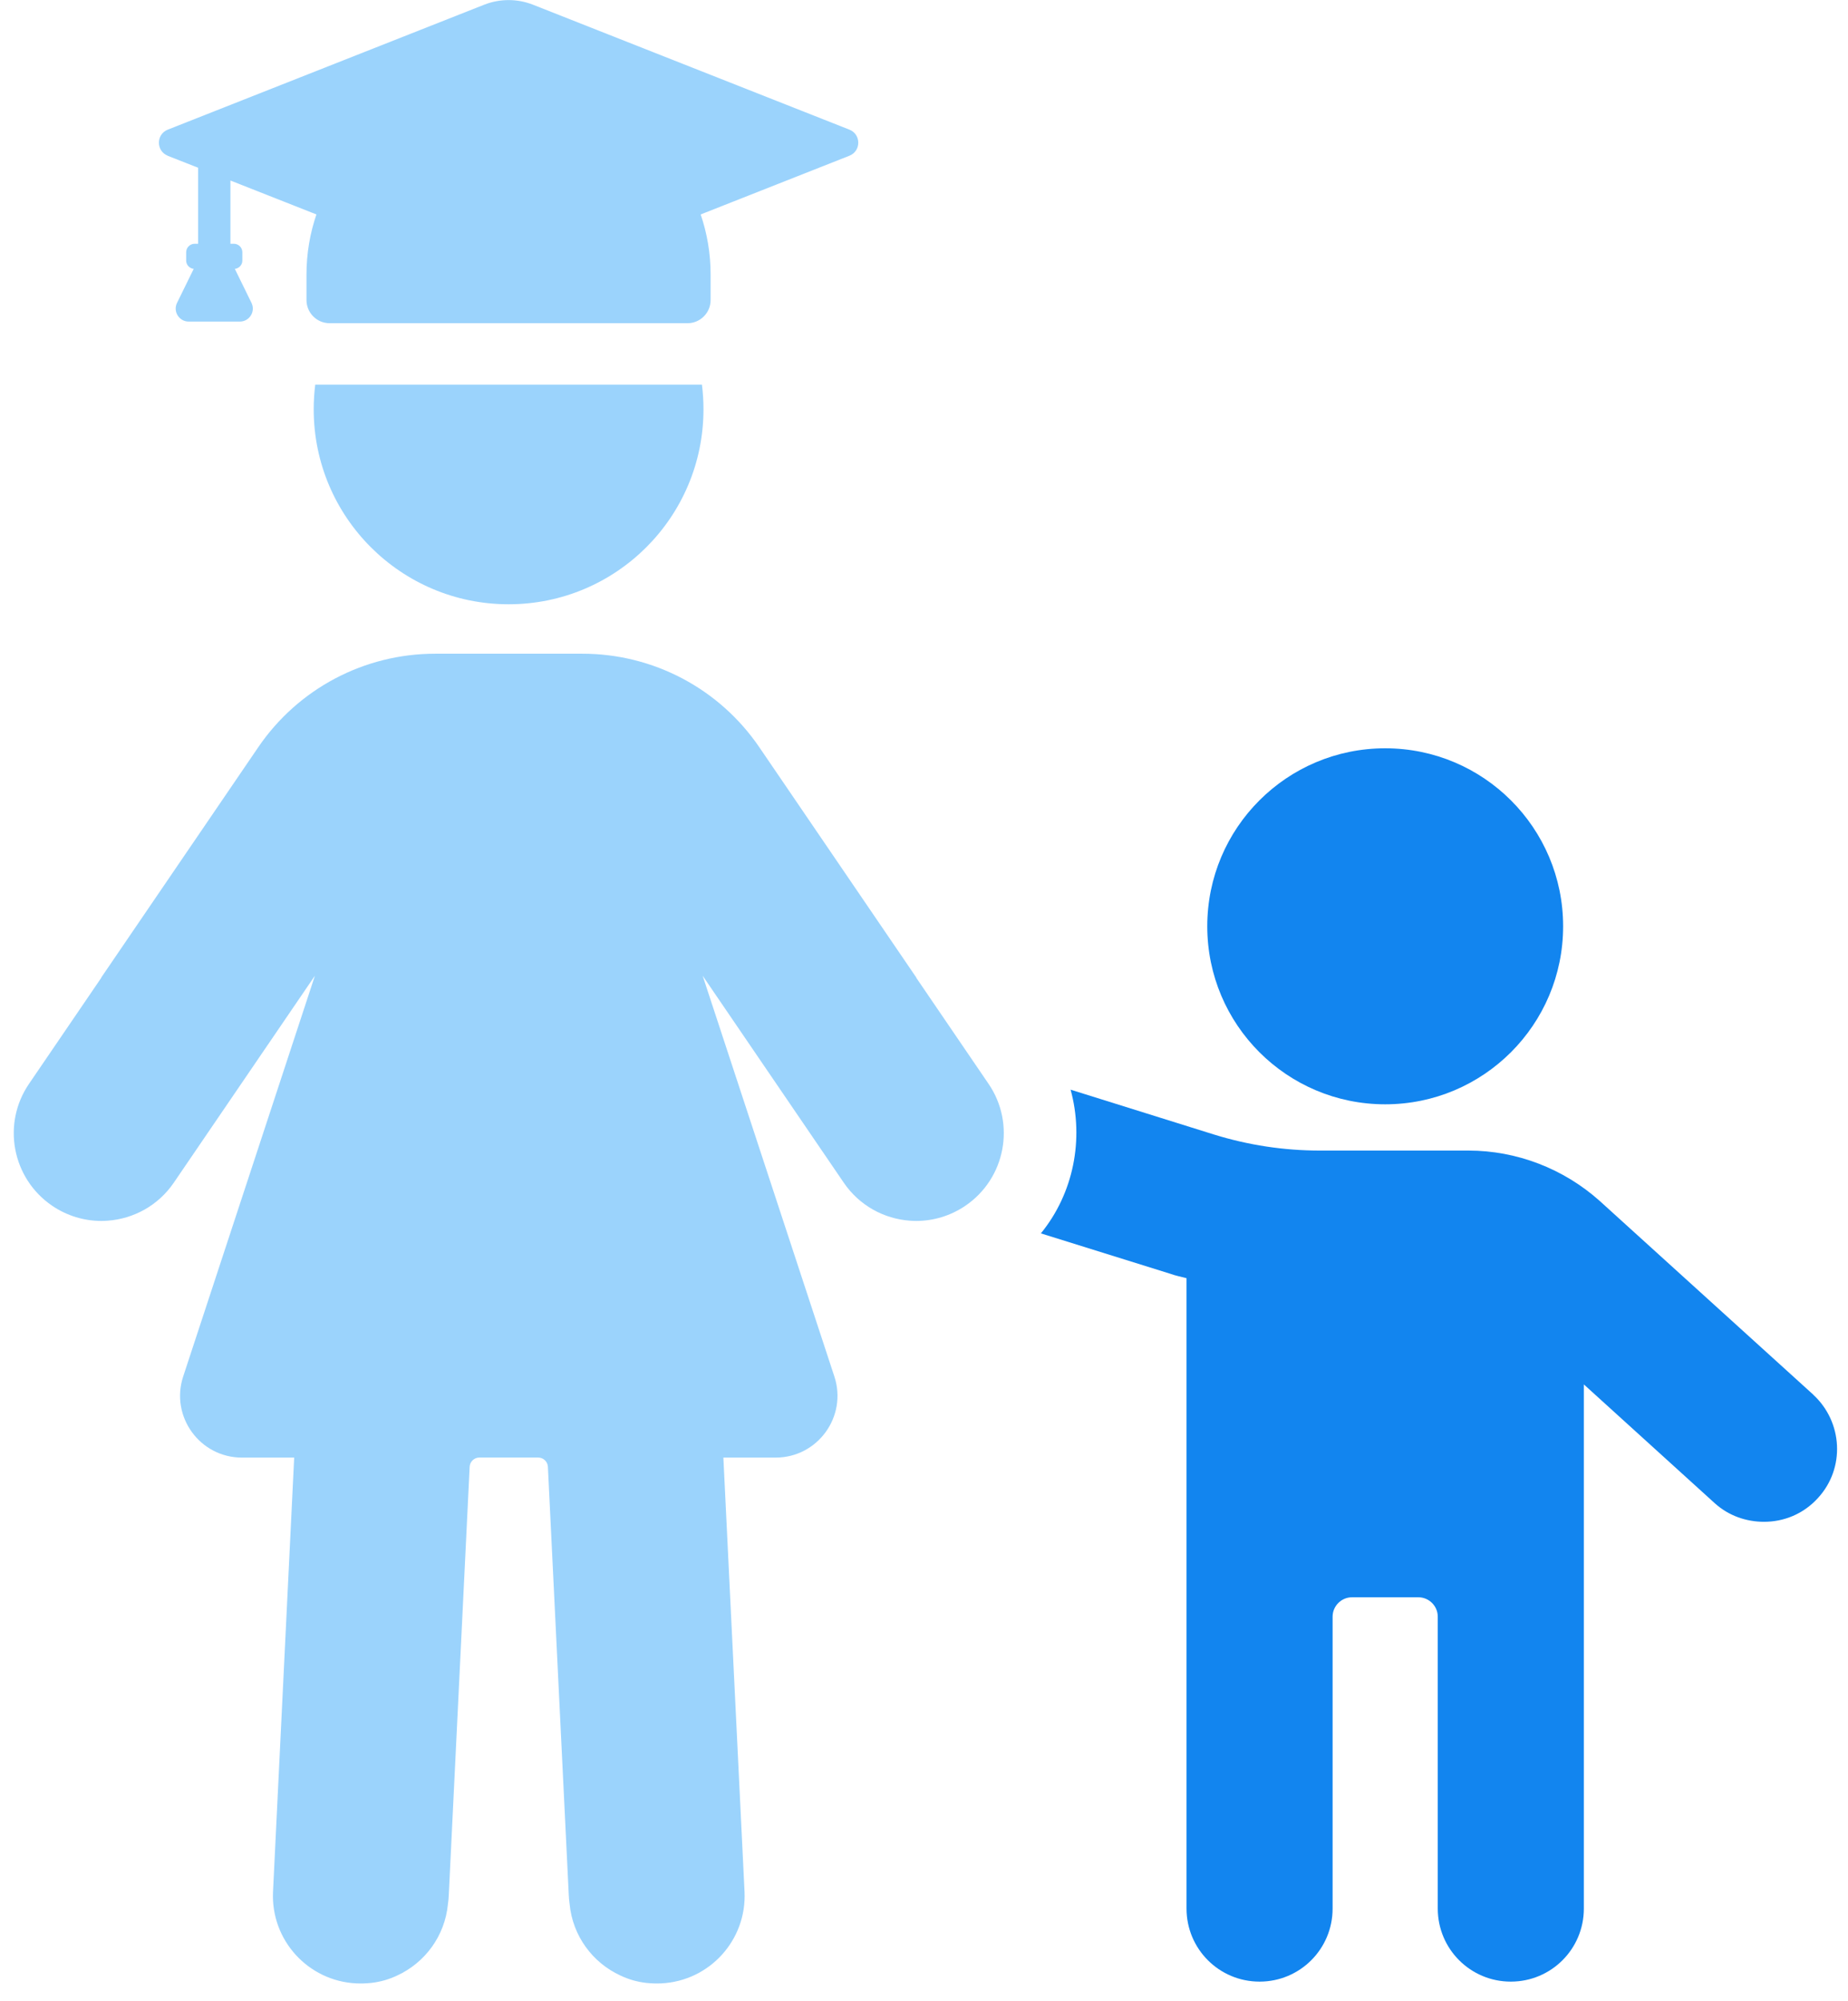
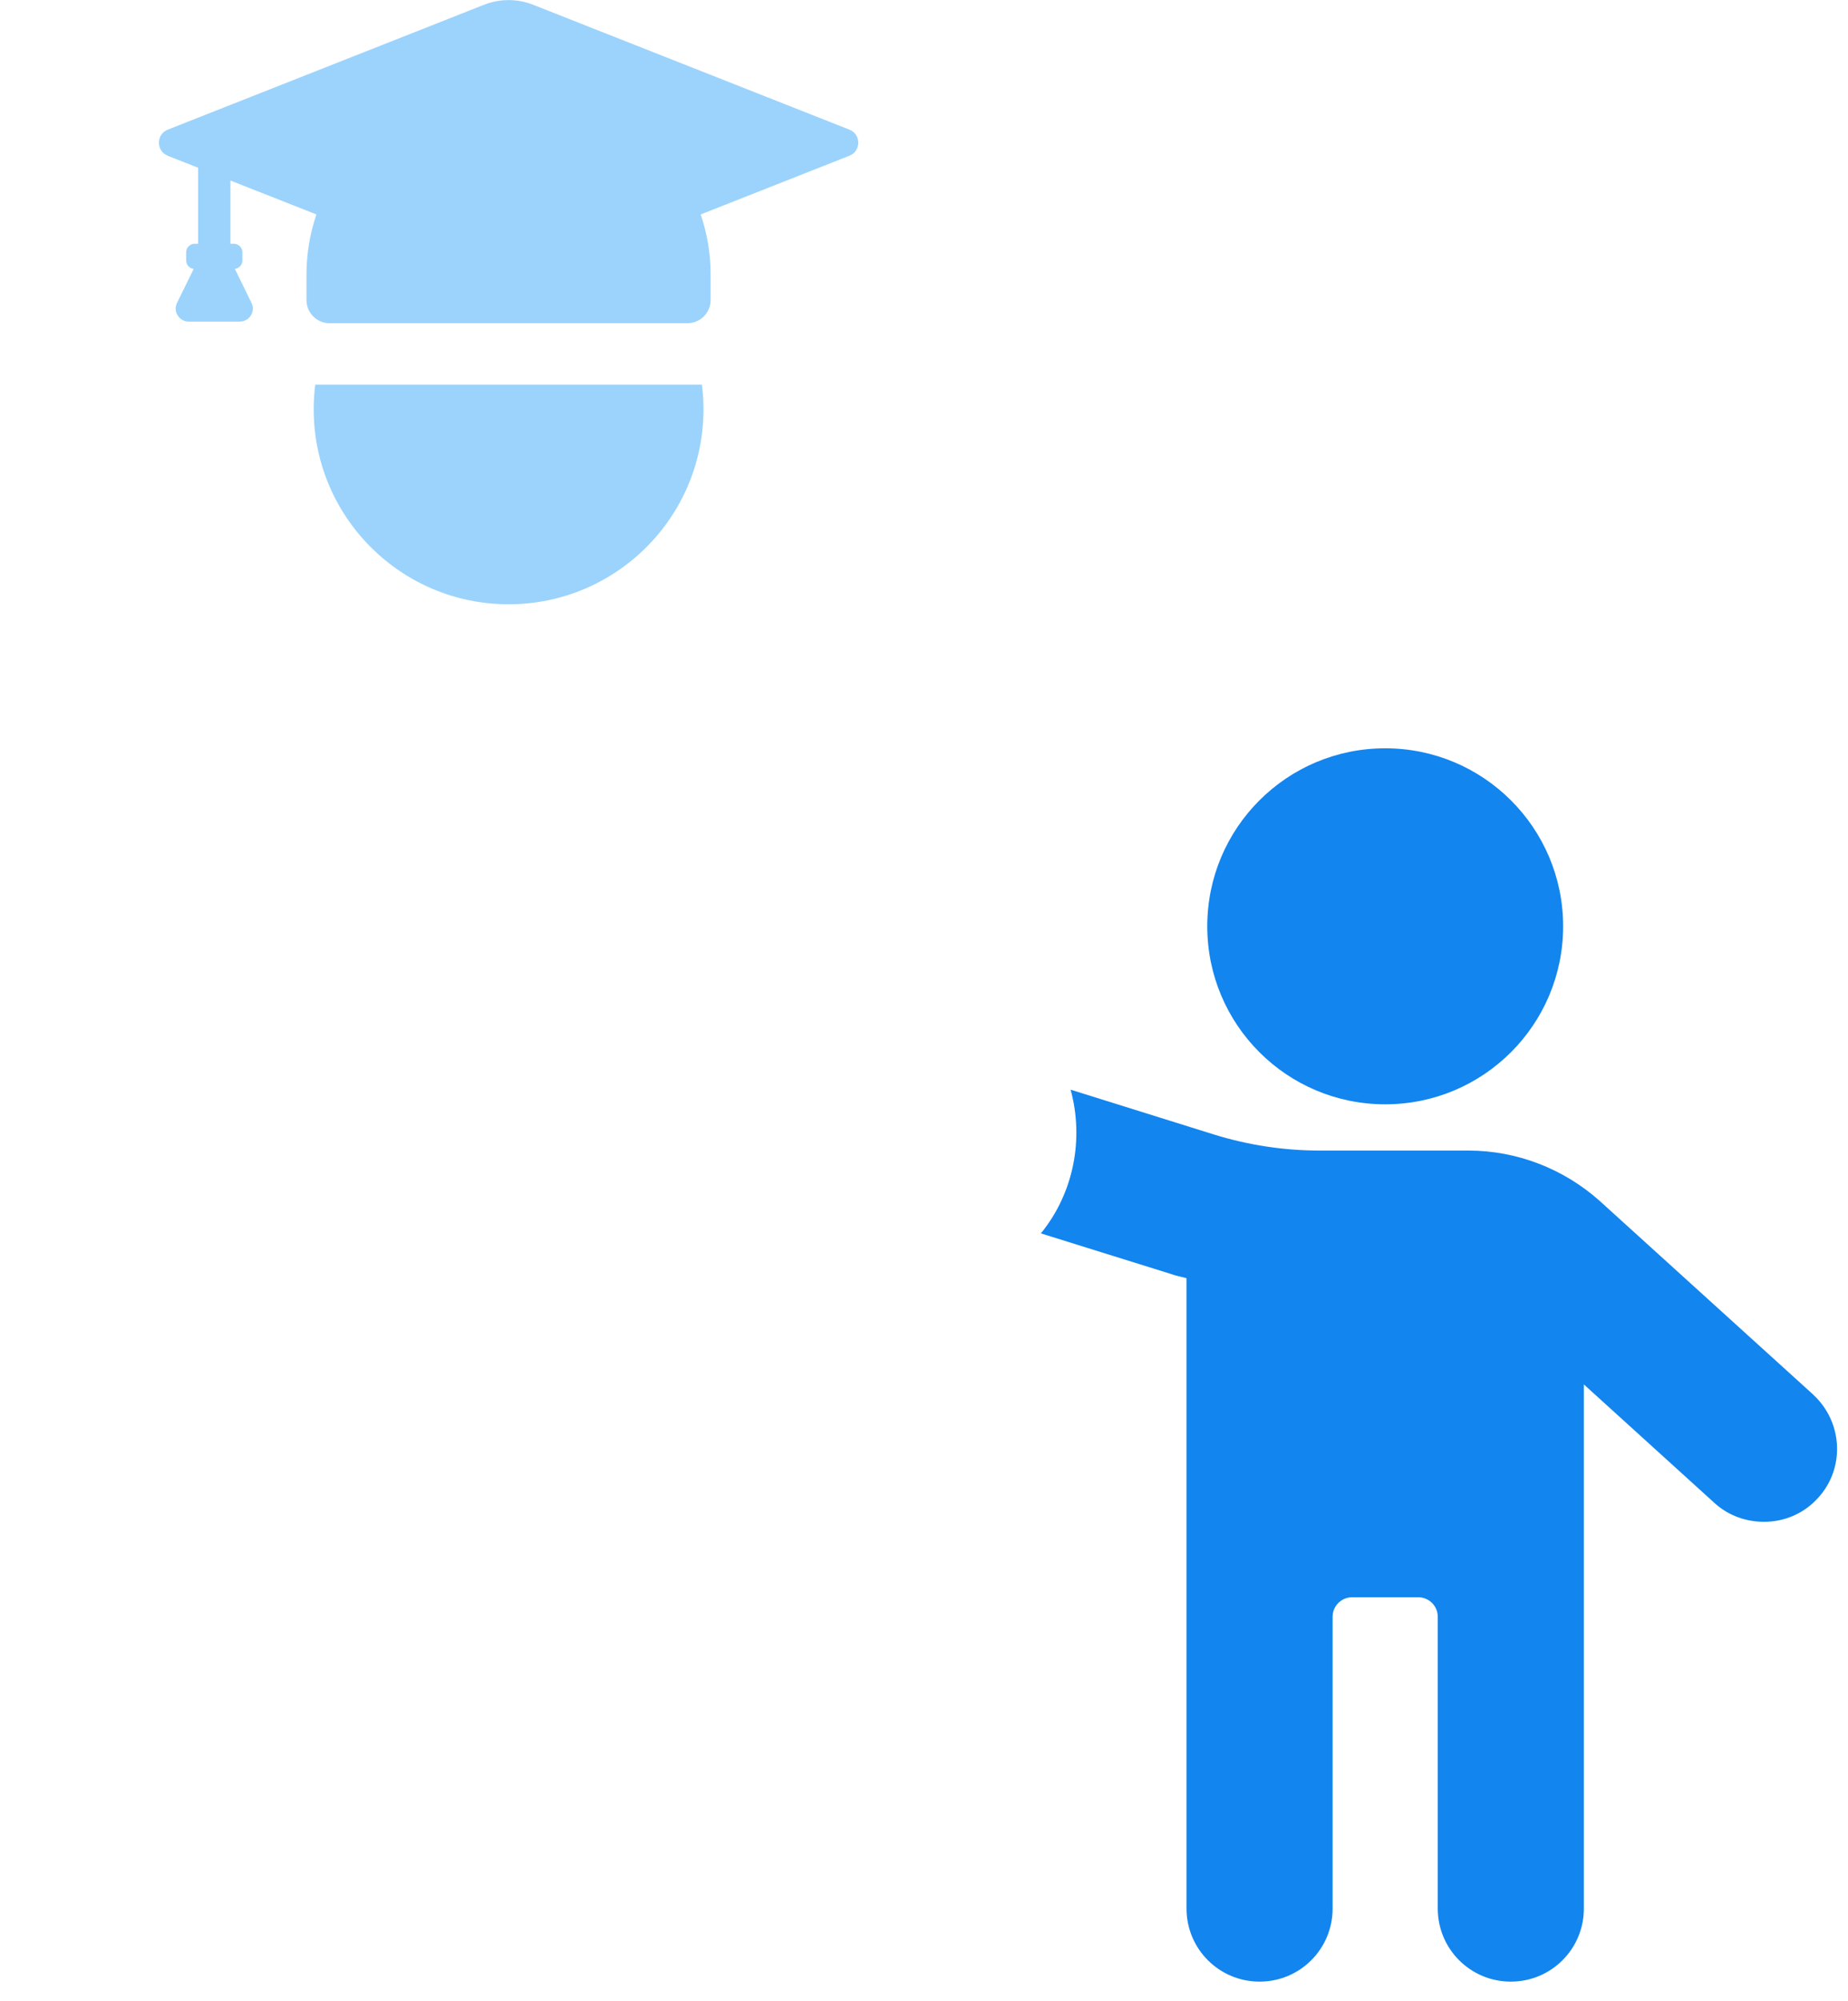
<svg xmlns="http://www.w3.org/2000/svg" width="85" height="92" viewBox="0 0 85 92" fill="none">
  <path d="M83.405 64.127L73.571 55.21C71.913 53.733 69.762 52.902 67.545 52.902H60.712C59.053 52.902 57.419 52.654 55.828 52.161L49.243 50.102C49.869 52.386 49.377 54.871 47.876 56.71L53.835 58.569C54.083 58.66 54.327 58.703 54.575 58.77V87.754C54.575 89.613 56.076 91.113 57.935 91.113C59.794 91.113 61.294 89.613 61.294 87.754V74.335C61.294 73.843 61.696 73.441 62.188 73.441H65.237C65.729 73.441 66.131 73.843 66.131 74.335V87.754C66.131 89.613 67.632 91.113 69.49 91.113C71.35 91.113 72.85 89.613 72.85 87.754V63.654L78.876 69.121C79.526 69.704 80.333 69.971 81.137 69.971C82.054 69.971 82.952 69.613 83.622 68.873C84.878 67.506 84.764 65.379 83.397 64.123L83.405 64.127Z" fill="#1285EF" />
  <path d="M63.713 50.775C68.234 50.775 71.897 47.112 71.897 42.59C71.897 38.069 68.234 34.406 63.713 34.406C59.191 34.406 55.529 38.069 55.529 42.59C55.529 47.112 59.191 50.775 63.713 50.775Z" fill="#1285EF" />
  <path d="M7.706 7.16L9.113 7.713V11.208H8.954C8.738 11.208 8.563 11.383 8.563 11.599V11.982C8.563 12.181 8.717 12.339 8.909 12.364L8.143 13.925C7.948 14.32 8.235 14.786 8.68 14.786H11.03C11.472 14.786 11.763 14.324 11.567 13.925L10.802 12.364C10.997 12.339 11.147 12.181 11.147 11.982V11.599C11.147 11.383 10.972 11.208 10.756 11.208H10.598V8.3L14.554 9.86C14.259 10.725 14.097 11.653 14.097 12.622V13.796C14.097 14.382 14.571 14.861 15.162 14.861H31.62C32.207 14.861 32.685 14.386 32.685 13.796V12.622C32.685 11.653 32.523 10.725 32.228 9.86L39.071 7.16C39.612 6.943 39.612 6.178 39.071 5.962L24.514 0.216C23.794 -0.067 22.992 -0.067 22.272 0.216L7.715 5.962C7.174 6.178 7.174 6.943 7.715 7.16H7.706Z" fill="#9BD3FC" />
  <path d="M14.429 18.82C14.429 18.435 14.453 18.057 14.5 17.686H32.286C32.333 18.057 32.357 18.435 32.357 18.82C32.357 23.77 28.344 27.784 23.393 27.784C18.442 27.784 14.429 23.77 14.429 18.82Z" fill="#9BD3FC" />
-   <path d="M30.212 91.198C30.169 91.198 30.125 91.197 30.082 91.196C29.962 91.193 29.841 91.184 29.718 91.171C29.295 91.123 28.896 91.005 28.529 90.829C27.262 90.244 26.34 89.019 26.2 87.548C26.181 87.415 26.168 87.281 26.162 87.145L25.201 67.441C25.189 67.205 24.992 67.016 24.752 67.016H22.051C21.811 67.016 21.614 67.205 21.602 67.441L20.641 87.145C20.635 87.281 20.622 87.415 20.603 87.548C20.463 89.019 19.542 90.244 18.275 90.829C17.907 91.005 17.508 91.123 17.085 91.171C16.962 91.184 16.841 91.193 16.721 91.196C16.678 91.197 16.635 91.198 16.591 91.198C16.558 91.198 16.524 91.197 16.491 91.196L16.481 91.196C16.451 91.195 16.421 91.194 16.39 91.194C14.165 91.088 12.448 89.197 12.558 86.972L13.531 67.019H11.129C9.191 67.019 7.82 65.125 8.427 63.286L14.484 44.863L7.995 54.377C7.275 55.434 6.139 56.04 4.955 56.126C4.856 56.133 4.756 56.138 4.655 56.138C3.875 56.136 3.087 55.908 2.394 55.436C0.555 54.18 0.078 51.671 1.335 49.832L4.655 44.963V44.949L11.881 34.353C13.716 31.664 16.757 30.057 20.014 30.057H26.789C30.046 30.057 33.087 31.664 34.922 34.353L42.148 44.949V44.963L45.468 49.832C46.725 51.671 46.248 54.18 44.409 55.436C43.716 55.908 42.928 56.136 42.148 56.138C42.047 56.138 41.948 56.133 41.848 56.126C40.664 56.04 39.529 55.434 38.808 54.377L32.319 44.863L38.376 63.286C38.983 65.125 37.612 67.019 35.675 67.019H33.272L34.245 86.972C34.355 89.197 32.638 91.088 30.413 91.194C30.383 91.194 30.352 91.195 30.322 91.196L30.312 91.196C30.279 91.197 30.245 91.198 30.212 91.198Z" fill="#9BD3FC" />
</svg>